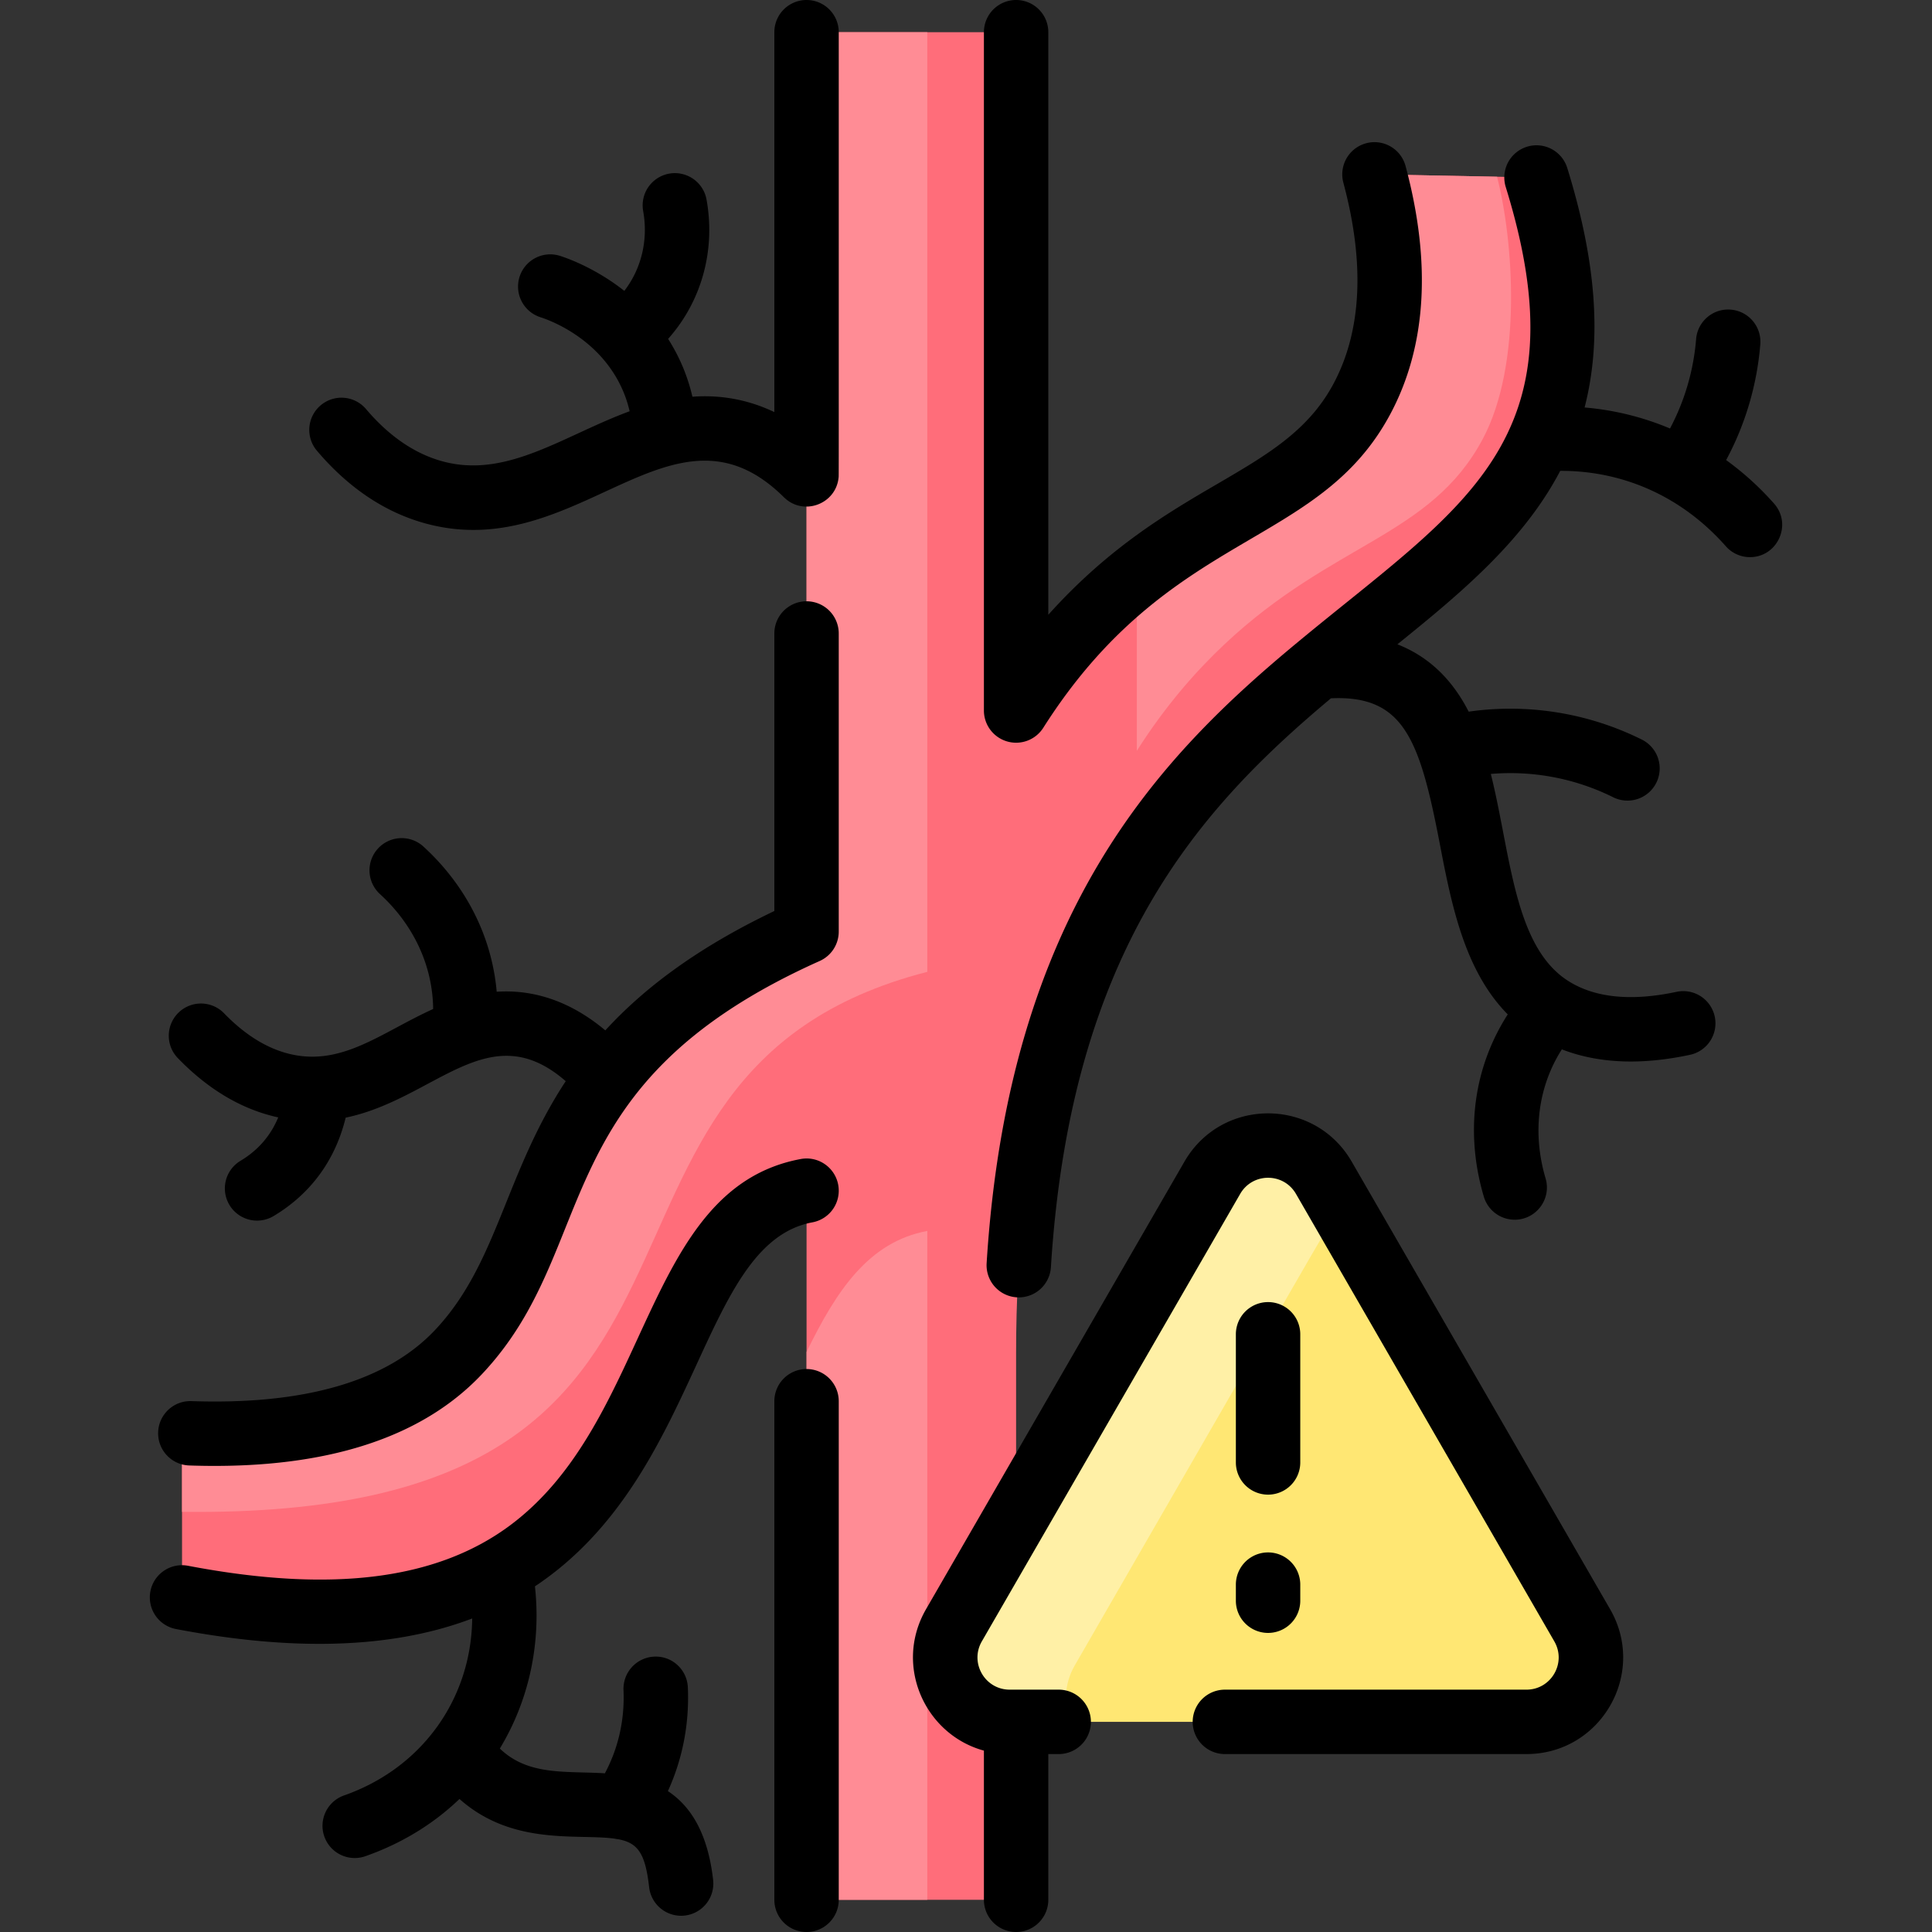
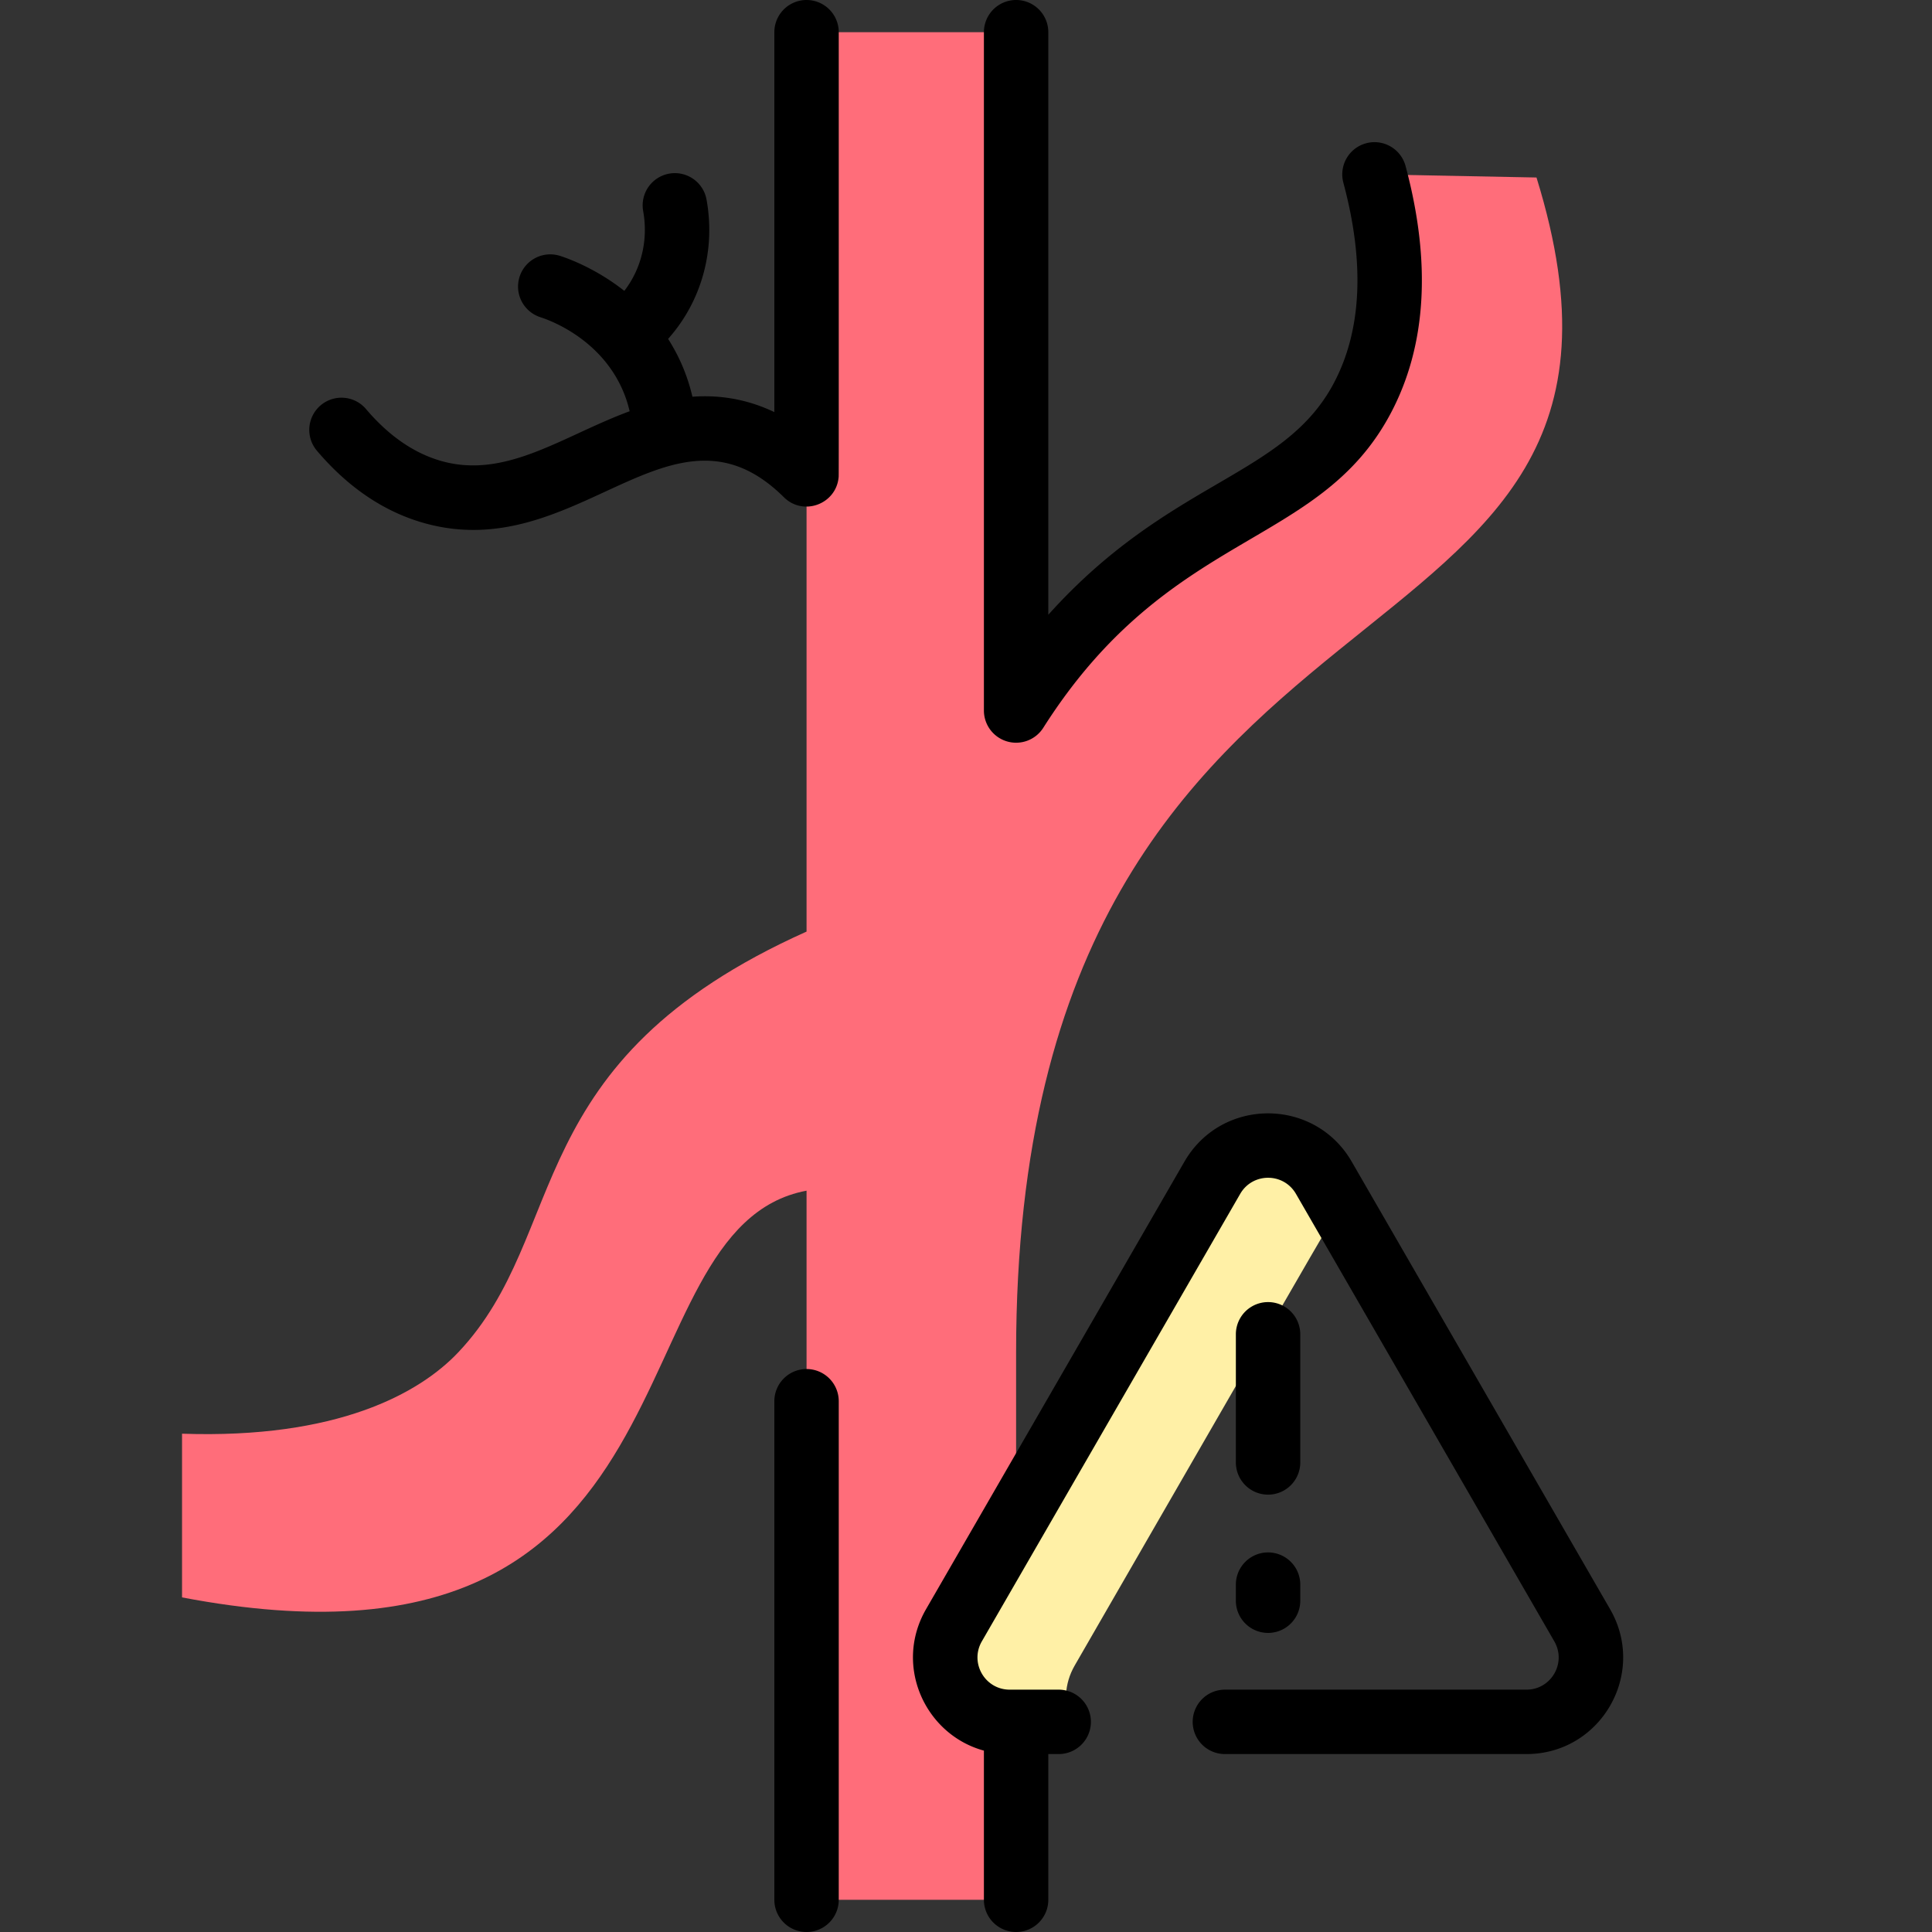
<svg xmlns="http://www.w3.org/2000/svg" version="1.1" width="512" height="512" x="0" y="0" viewBox="0 0 480 480" style="enable-background:new 0 0 512 512" xml:space="preserve" class="">
  <rect x="0" y="0" width="480" height="480" fill="#333333" stroke="none" />
  <g>
    <path fill="#FF6D7A" d="M381.737 44.1c41.044 132.464-129.29 83.624-129.29 292.01V472h-52.06V295.82c-49.514 9.261-22.643 126.346-155.16 101.05V356.2c38.47 1.32 58.95-9.97 68.64-20.23 28.048-29.672 14.444-72.243 86.52-104.52V8h52.06v168.53c7.13-11.23 14.69-19.78 21.68-26.37 27.11-25.54 51.32-26.83 64.26-51.1 10.09-18.91 7.22-40.34 3.09-55.74z" opacity="1" data-original="#ff6d7a" class="" />
    <g fill="#FF8C95">
-       <path d="M230.387 305.82V472h-30V335.88c7.39-15.14 15.35-27.32 30-30.06zM368.387 109.06c-12.94 24.27-37.15 25.56-64.26 51.1-6.99 6.59-14.55 15.14-21.68 26.37v-43.57c23.68-18.85 44.34-22.14 55.94-43.9 10.09-18.91 7.22-40.34 3.09-55.74l30.46.59c4.03 15.6 6.41 46.48-3.55 65.15zM230.387 8v233.45c-99.744 25.614-33.172 136.059-185.16 134.16V356.2c38.47 1.32 58.95-9.97 68.64-20.23 28.047-29.67 14.444-72.243 86.52-104.52V8z" fill="#FF8C95" opacity="1" data-original="#ff8c95" class="" />
-     </g>
-     <path fill="#FFE773" d="M393.087 403.79c6.16 10.67-1.53 24-13.85 24h-128.38c-12.31 0-20.01-13.33-13.85-24l64.18-111.17c6.16-10.67 21.56-10.67 27.72 0z" opacity="1" data-original="#ffe773" />
+       </g>
    <path fill="#FFF0A6" d="M333.127 299.93c-1.574 1.748 3.018-6.026-66.12 113.86-2.652 4.599-2.74 9.69-.98 14h-15.17c-12.31 0-20.01-13.33-13.85-24l64.18-111.17c6.16-10.67 21.56-10.67 27.72 0z" opacity="1" data-original="#fff0a6" />
    <path d="M250.217 184.208a7.997 7.997 0 0 0 8.986-3.396c31.396-49.457 68.294-44.333 86.241-77.983 8.955-16.791 10.222-37.51 3.764-61.58-1.145-4.268-5.535-6.802-9.799-5.653a8 8 0 0 0-5.654 9.8c5.371 20.021 4.554 36.812-2.429 49.904-12.468 23.378-40.7 23.819-70.876 57.435V8a8 8 0 0 0-16 0v168.525a7.999 7.999 0 0 0 5.767 7.683z" fill="#000000" opacity="1" data-original="#000000" class="" />
-     <path d="M440.769 125.125a72.731 72.731 0 0 0-11.915-10.82 73.306 73.306 0 0 0 8.487-28.759 8 8 0 0 0-7.331-8.617c-4.406-.369-8.262 2.927-8.617 7.33a57.304 57.304 0 0 1-6.484 22.199 69.765 69.765 0 0 0-21.219-5.219c4.347-16.908 2.902-36.238-4.308-59.509a7.998 7.998 0 0 0-10.009-5.274 8 8 0 0 0-5.274 10.009c19.642 63.399-10.748 79.146-51.65 113.055-34.29 28.397-71.857 66.987-77.323 154.313a8 8 0 0 0 7.992 8.5 8.002 8.002 0 0 0 7.977-7.5c4.962-79.261 37.261-114.289 69.579-141.344 18.042-.825 22.037 10.155 27.013 36.022 2.874 14.939 6.073 31.563 16.908 42.512-8.469 13.174-10.677 29.254-5.945 45.276a8.003 8.003 0 0 0 7.669 5.736c5.328 0 9.193-5.13 7.676-10.268-3.367-11.403-1.864-22.782 4.039-32.055 10.145 3.92 21.164 3.622 31.757 1.371a8 8 0 1 0-3.325-15.65c-11.102 2.358-20.065 1.487-26.639-2.588-13.726-8.508-14.433-31.594-19.436-51.562a57.425 57.425 0 0 1 30.328 5.757 8 8 0 1 0 7.107-14.334 73.424 73.424 0 0 0-42.937-6.9c-3.984-7.784-9.671-13.564-17.709-16.73 16.328-13.153 31.469-25.935 40.451-43.091 15.04-.073 29.853 5.943 41.146 18.73a7.98 7.98 0 0 0 6 2.705c6.832 0 10.553-8.13 5.992-13.295zM47.014 364.092c26.277.901 54.596-3.505 72.669-22.629 30.152-31.907 14.823-71.756 83.97-102.709a7.999 7.999 0 0 0 4.731-7.302v-74.065a8 8 0 0 0-16 0v68.951c-19.394 9.263-32.543 19.338-41.996 29.658-7.908-6.642-16.963-10.255-26.986-9.603-1.175-13.505-7.482-26.232-18.126-35.997a8 8 0 1 0-10.816 11.789c8.4 7.707 13.053 17.896 13.156 28.5-12.237 5.522-21.7 13.555-33.918 11.52-6.253-1.041-12.315-4.556-18.017-10.446a7.998 7.998 0 0 0-11.312-.185 8 8 0 0 0-.185 11.312c7.589 7.841 15.971 12.786 24.941 14.728-1.886 4.556-5.014 8.171-9.371 10.783a8 8 0 0 0-2.748 10.975 8 8 0 0 0 10.975 2.748c9.246-5.542 15.342-13.922 17.9-24.443 22.33-4.644 35.594-25.702 54.672-9.061-15.163 23.044-16.905 45.355-32.5 61.857-11.969 12.665-32.32 18.597-60.492 17.629-4.409-.154-8.118 3.305-8.27 7.721a8.003 8.003 0 0 0 7.723 8.269z" fill="#000000" opacity="1" data-original="#000000" class="" />
-     <path d="M198.915 287.96c-39.423 7.37-36.938 65.006-72.386 91.158-18.205 13.432-44.309 16.668-79.805 9.895-4.341-.831-8.53 2.019-9.358 6.359a8 8 0 0 0 6.359 9.357c24.057 4.59 50.696 6.079 73.593-2.625-.217 19.847-12.339 37.143-31.898 43.989a8 8 0 0 0 5.286 15.101c9.043-3.165 16.942-7.997 23.45-14.244 13.225 11.751 29.351 8.561 38.596 9.865.311.069.621.122.935.153 4.849.935 6.642 3.583 7.588 11.901a8 8 0 1 0 15.898-1.807c-1.355-11.922-5.759-18.453-11.238-22.065 3.645-7.981 5.352-16.733 4.96-25.767-.192-4.413-3.915-7.856-8.34-7.645a8.001 8.001 0 0 0-7.646 8.34c.318 7.324-1.276 14.377-4.627 20.649-9.755-.605-19.023.668-26.099-6.149 7.457-12.329 10.236-26.531 8.72-40.301 41.449-27.54 40.763-85.168 68.953-90.44a8 8 0 0 0 6.394-9.334c-.813-4.339-4.991-7.211-9.335-6.39z" fill="#000000" opacity="1" data-original="#000000" class="" />
    <path d="M200.385 340.132a8 8 0 0 0-8 8V472a8 8 0 0 0 16 0V348.132a8 8 0 0 0-8-8zM335.833 288.616c-9.233-15.993-32.323-16.016-41.569 0l-64.187 111.175c-8.11 14.048-.216 31.177 14.373 35.147V472a8 8 0 0 0 16 0v-36.209h2.581a8 8 0 0 0 0-16h-12.168c-6.168 0-10.007-6.668-6.928-12l64.187-111.175c3.084-5.341 10.778-5.332 13.856 0l64.187 111.175c3.084 5.341-.772 12-6.928 12H304.32a8 8 0 0 0 0 16h74.915c18.468 0 30.031-19.984 20.785-36z" fill="#000000" opacity="1" data-original="#000000" class="" />
    <path d="M315.048 371.34a8 8 0 0 0 8-8v-31.839a8 8 0 0 0-16 0v31.839a8 8 0 0 0 8 8zM307.048 397.694a8 8 0 0 0 16 0v-4a8 8 0 0 0-16 0zM105.538 130c38.133 10.574 61.564-33.89 89.213-6.468 4.842 4.783 12.956 1.725 13.595-4.904.059-.614.039 5.734.039-110.628a8 8 0 0 0-16 0v94.382c-6.506-3.098-13.245-4.33-20.354-3.818-1.187-5.068-3.139-9.819-6.042-14.366 8.209-9.2 11.833-21.816 9.562-34.539a8 8 0 1 0-15.751 2.81c1.288 7.217-.485 14.35-4.69 19.797-7.03-5.542-13.866-8.019-15.957-8.69a8 8 0 1 0-4.889 15.235c2.563.823 15.619 5.618 20.922 19.278a30.9 30.9 0 0 1 1.244 4.086c-16.506 6.07-30.58 16.853-46.616 12.407-6.843-1.897-13.194-6.255-18.876-12.951a7.999 7.999 0 0 0-11.276-.924 8 8 0 0 0-.924 11.275c7.793 9.186 16.81 15.248 26.8 18.018z" fill="#000000" opacity="1" data-original="#000000" class="" />
  </g>
</svg>